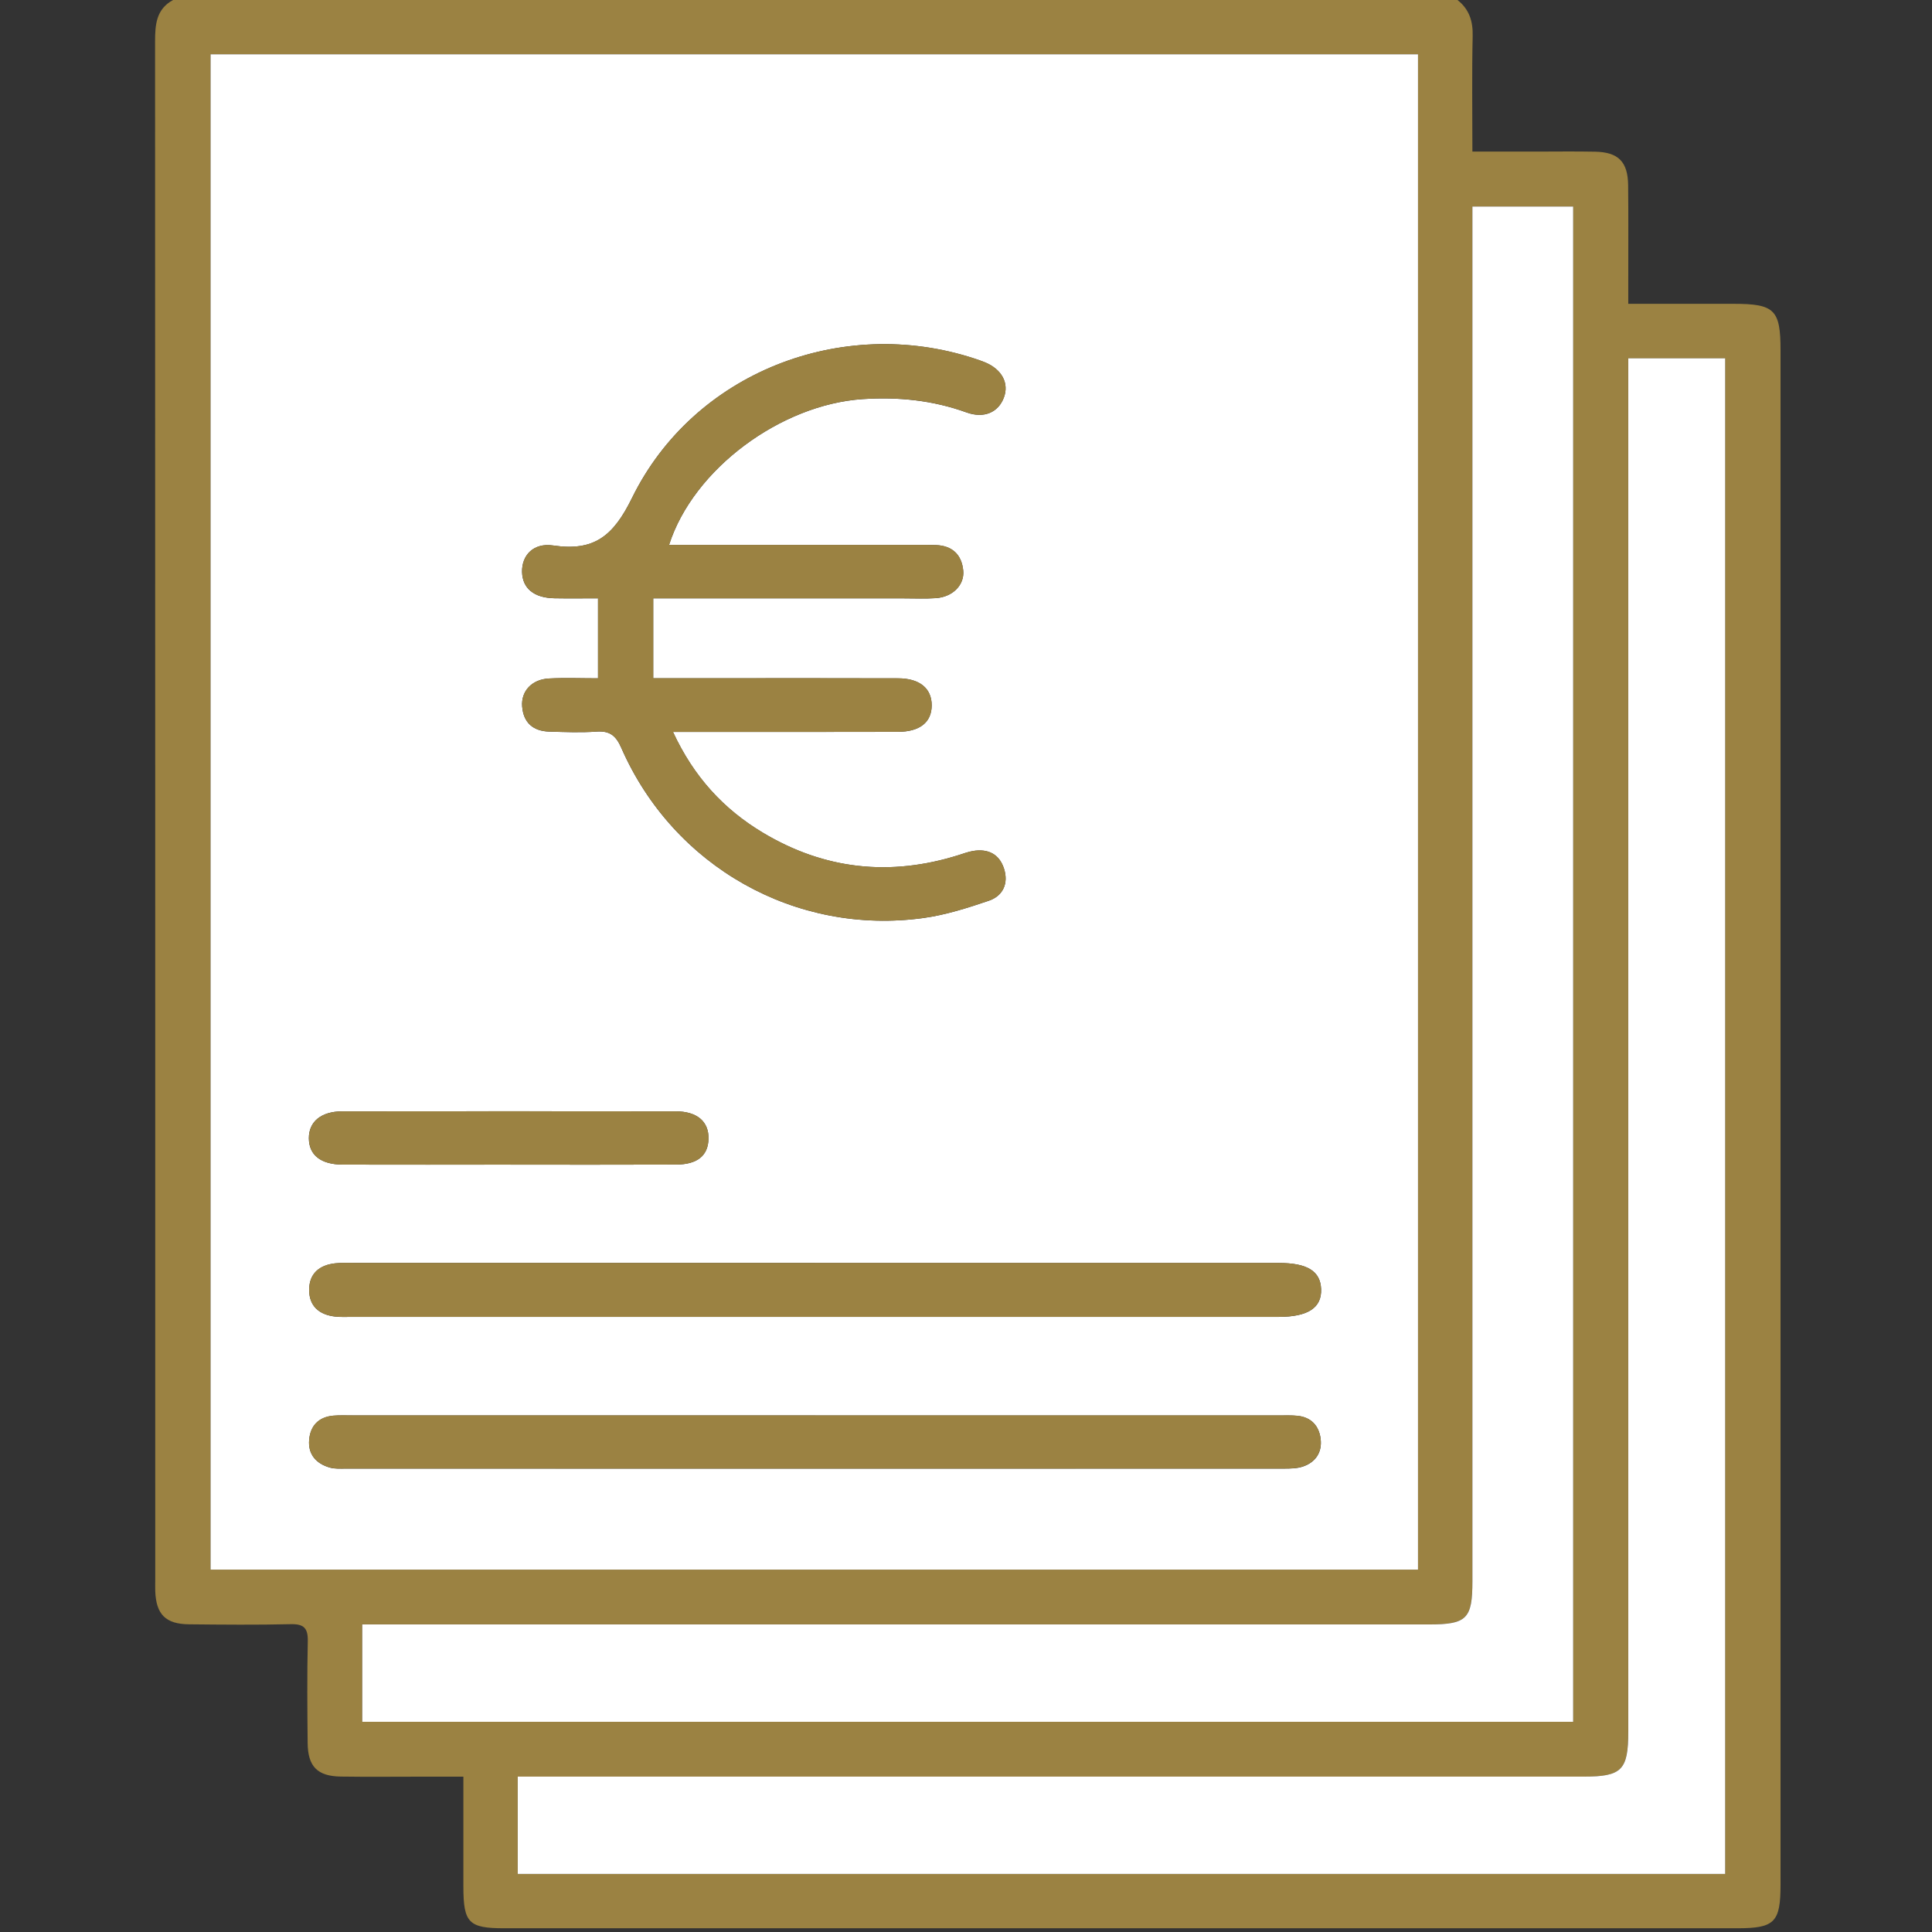
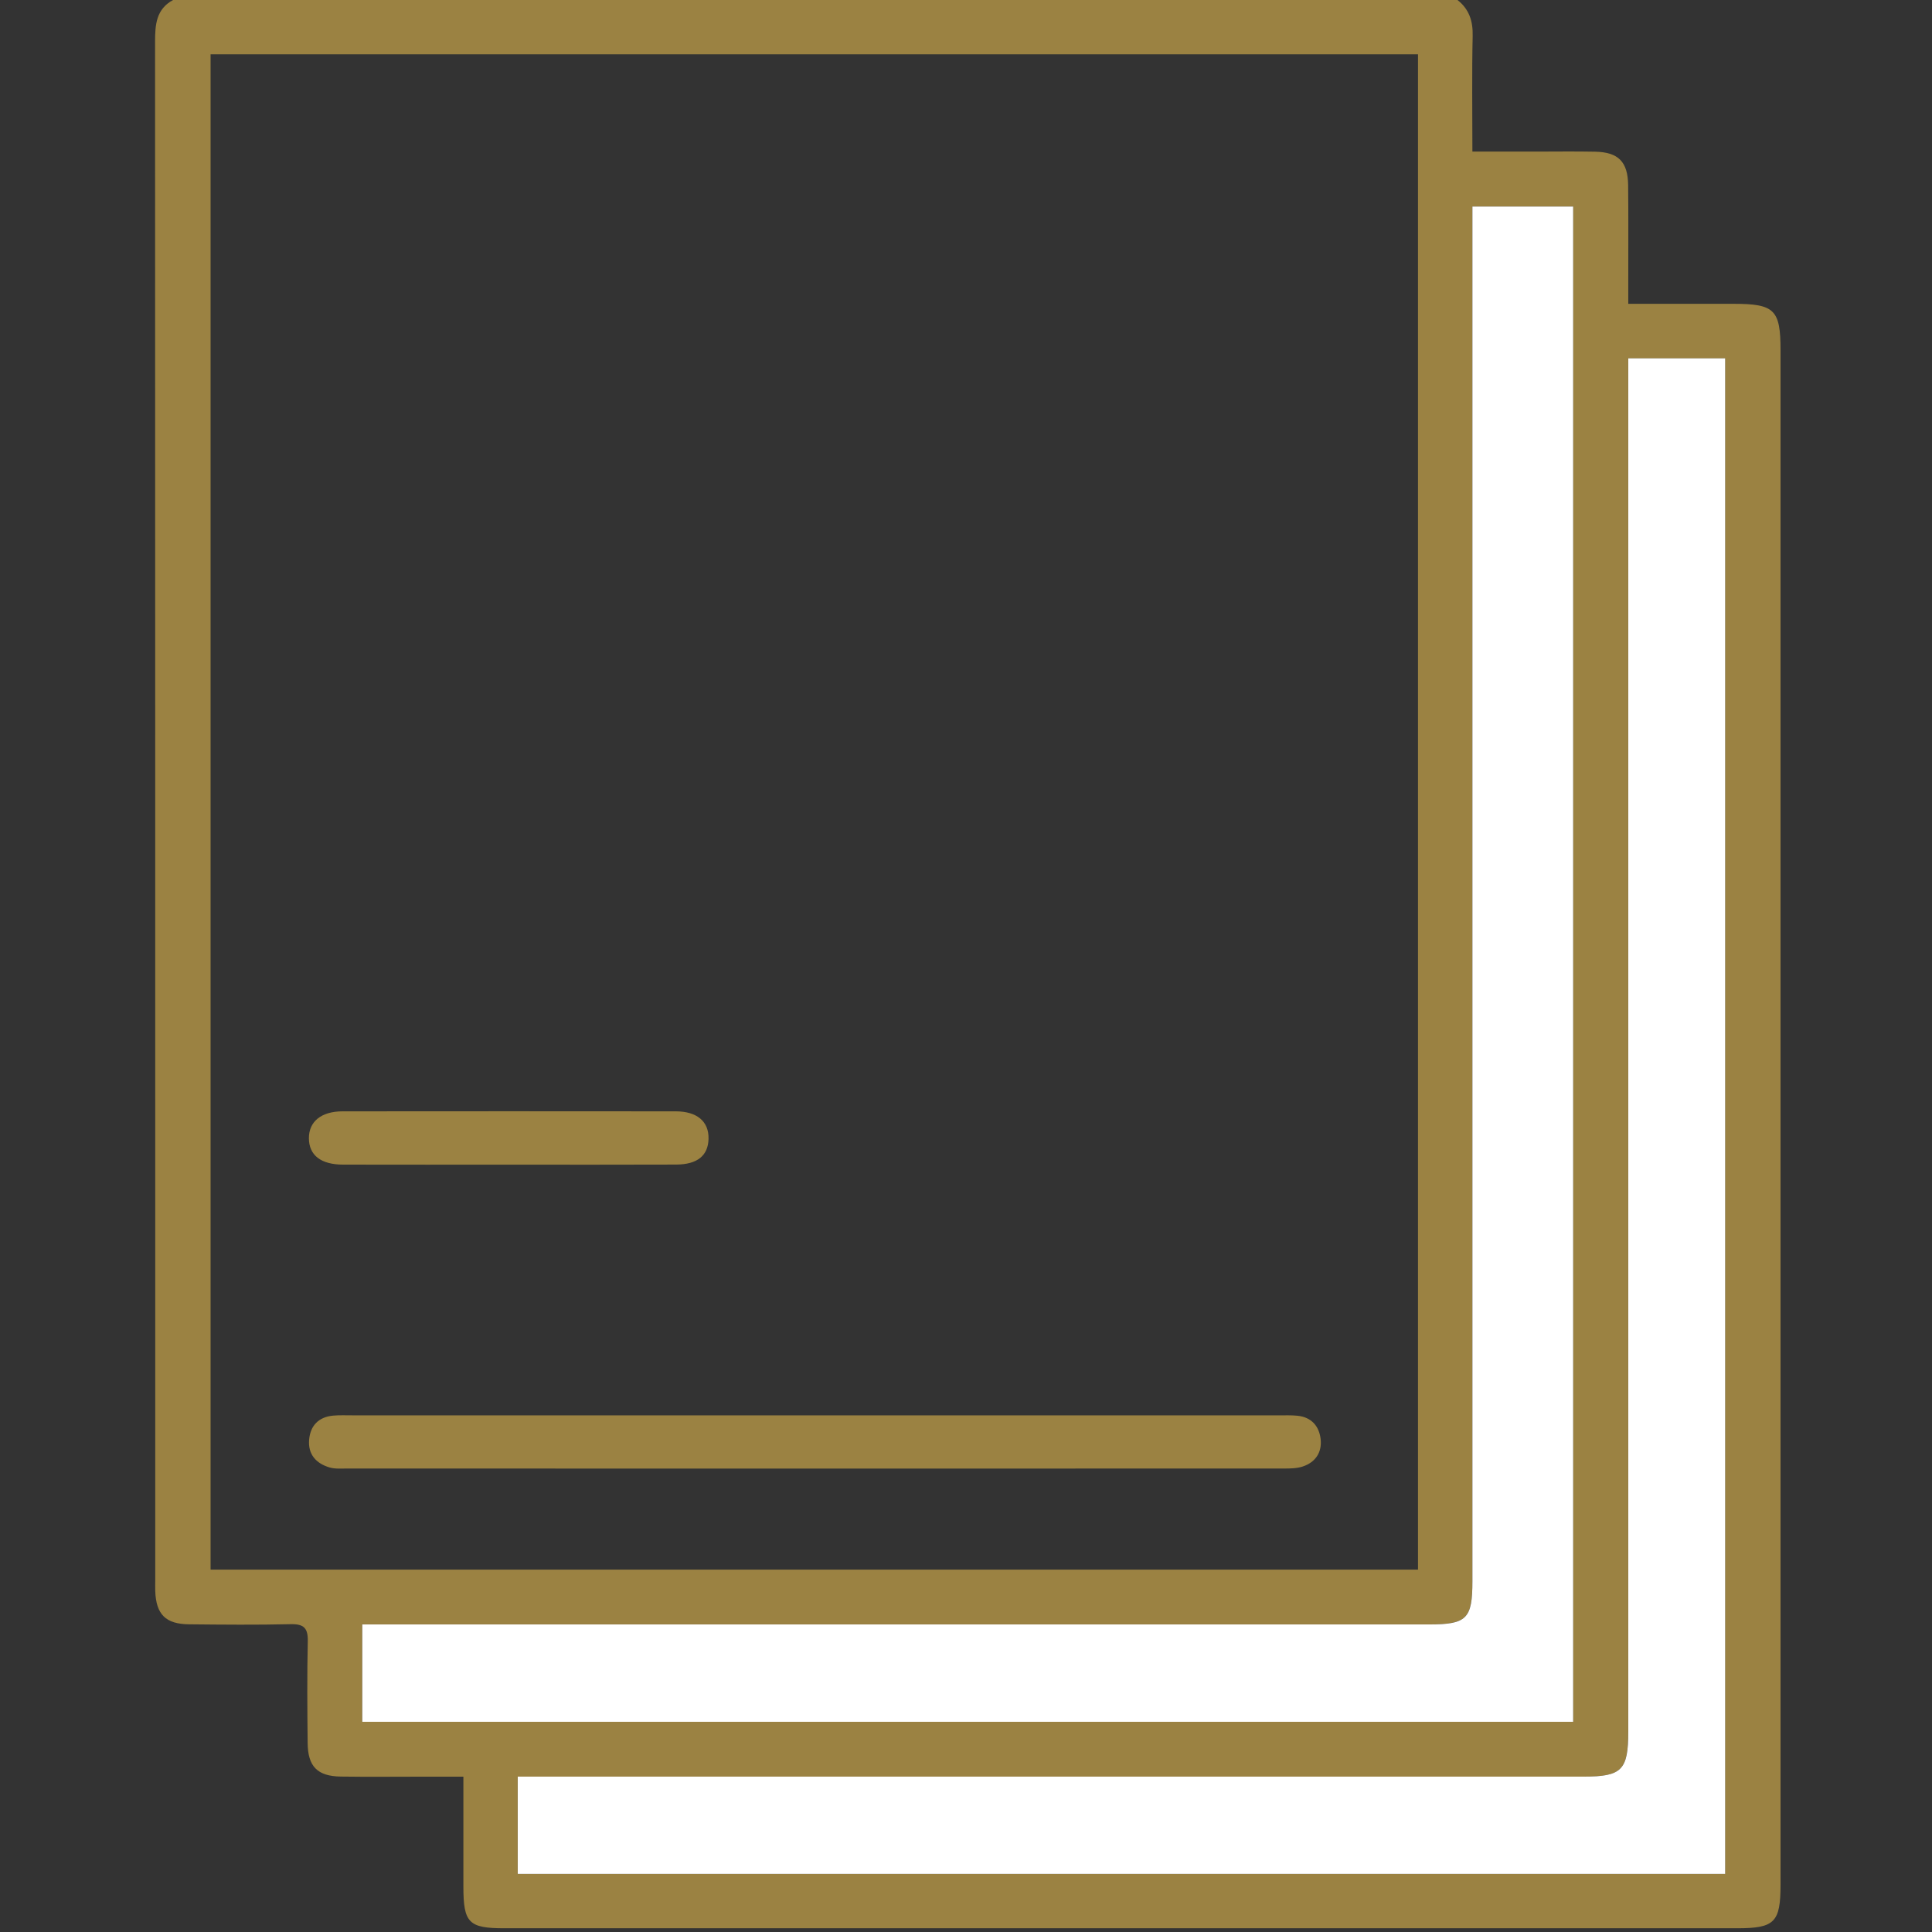
<svg xmlns="http://www.w3.org/2000/svg" id="Calque_1" data-name="Calque 1" viewBox="0 0 433.69 433.69">
  <rect x="0" y="0" width="433.69" height="433.69" fill="#333333" stroke="none" />
  <defs>
    <style>
      .cls-1 {
        fill: #fff;
      }

      .cls-2 {
        fill: #9b8242;
      }
    </style>
  </defs>
  <path class="cls-2" d="m327.17,0c2.63,2.07,3.49,4.73,3.41,8.09-.19,8.43-.06,16.86-.06,25.94,4.84,0,9.42,0,14,0,4.51,0,9.02-.07,13.52.02,5.24.1,7.38,2.25,7.44,7.55.08,7.18.02,14.37.03,21.55,0,1.5,0,3.01,0,5.05,8.24,0,15.94,0,23.64,0,9.2,0,10.54,1.33,10.54,10.43,0,114.8,0,229.6,0,344.39,0,8.5-1.31,9.83-9.72,9.83-92.26,0-184.52,0-276.78,0-7.98,0-9.16-1.21-9.17-9.34,0-8.01,0-16.02,0-24.69-3.27,0-6.3,0-9.34,0-6.06,0-12.11.07-18.17-.02-5.26-.08-7.4-2.25-7.45-7.54-.08-7.61-.14-15.21.03-22.82.07-2.95-.87-3.92-3.83-3.85-7.6.18-15.21.11-22.82.03-5.26-.05-7.39-2.22-7.59-7.44-.03-.84,0-1.69,0-2.54,0-115.08,0-230.16-.04-345.24,0-3.84.23-7.35,4.07-9.42h288.28Zm-8.86,12.19H47.27v340.15h271.04V12.19Zm34.82,374.33V46.36h-22.62c0,2.02,0,3.82,0,5.61,0,100.99,0,201.99,0,302.98,0,8.45-1.26,9.69-9.81,9.69-78.03,0-156.07,0-234.1,0-1.76,0-3.52,0-5.29,0v21.86h271.81Zm-236.92,34.15h271.04V80.45h-21.75c0,2.03,0,3.83,0,5.63,0,100.88,0,201.76,0,302.63,0,8.64-1.45,10.11-10.01,10.11-77.91,0-155.83,0-233.74,0h-5.54v21.85Z" />
-   <path class="cls-1" d="m318.31,12.19v340.15H47.27V12.19h271.04Zm-168.12,110.12c5.47-17.06,25.13-31.52,43.49-32.72,7.97-.52,15.71.26,23.27,2.99,3.95,1.43,7.14-.01,8.39-3.32,1.23-3.25-.46-6.38-4.28-7.94-.78-.32-1.58-.59-2.38-.85-29.77-9.74-63,3.16-76.81,31.31-4.22,8.61-8.54,12.03-17.71,10.67-4.43-.65-7.06,2.22-6.97,5.95.09,3.68,2.67,5.82,7.27,5.9,3.2.06,6.4.01,9.78.01v17.96c-3.78,0-7.42-.15-11.04.04-3.8.2-6.25,2.83-5.99,6.26.28,3.68,2.48,5.56,6.11,5.66,3.52.1,7.06.25,10.56,0,3.01-.22,4.39.91,5.6,3.68,11.68,26.64,39.14,42.12,67.84,38.16,4.97-.69,9.86-2.25,14.63-3.87,3.2-1.08,4.49-3.89,3.43-7.19-1.05-3.29-3.6-4.55-6.98-3.98-1.1.19-2.17.59-3.24.93-15.36,4.82-30.04,3.26-43.87-5.01-8.85-5.29-15.57-12.57-20.22-22.65,2.23,0,3.74,0,5.24,0,15.07,0,30.14.03,45.22-.02,4.96-.01,7.59-2.15,7.61-5.92.02-3.81-2.68-6.08-7.51-6.09-13.1-.04-26.2-.02-39.3-.02-5.05,0-10.09,0-15.7,0v-17.93h4.72c17.19,0,34.37,0,51.56,0,2.39,0,4.8.11,7.18-.05,3.73-.26,6.44-2.94,6.13-6.19-.35-3.56-2.44-5.58-6.12-5.72-1.27-.05-2.53-.04-3.8-.04-17.04,0-34.09,0-51.13,0-1.5,0-3,0-4.99,0Zm32.84,161.19c-34.52,0-69.04,0-103.56,0-1.41,0-2.83-.06-4.22.09-3.55.39-5.85,2.29-5.85,5.97,0,3.68,2.3,5.59,5.85,5.98,1.25.14,2.53.07,3.8.07,69.32,0,138.64,0,207.97,0,6.6,0,9.71-2.05,9.54-6.25-.16-4.03-3.11-5.85-9.54-5.85-34.66,0-69.32,0-103.98,0Zm0,34.23c-34.66,0-69.32,0-103.98,0-1.41,0-2.83-.06-4.22.06-3.29.29-5.16,2.25-5.43,5.43-.28,3.26,1.57,5.33,4.6,6.21,1.18.34,2.51.24,3.78.24,70.17,0,140.33.01,210.5,0,1.39,0,2.86-.02,4.16-.45,2.89-.96,4.37-3.22,4.02-6.19-.34-2.91-2.09-4.9-5.21-5.21-1.4-.14-2.81-.08-4.22-.08-34.66,0-69.32,0-103.98,0Zm-68.44-56.29c12.39,0,24.79.03,37.18-.02,4.78-.02,7.18-2.01,7.27-5.78.09-3.87-2.55-6.16-7.38-6.17-24.93-.03-49.86-.03-74.79,0-4.78,0-7.57,2.32-7.54,6.07.03,3.76,2.69,5.87,7.64,5.89,12.54.03,25.07.01,37.61,0Z" />
  <path class="cls-1" d="m353.14,386.51H81.32v-21.86c1.77,0,3.53,0,5.29,0,78.03,0,156.07,0,234.1,0,8.55,0,9.81-1.25,9.81-9.69,0-100.99,0-201.99,0-302.98,0-1.8,0-3.59,0-5.61h22.62v340.15Z" />
  <path class="cls-1" d="m116.22,420.66v-21.85h5.54c77.91,0,155.83,0,233.74,0,8.56,0,10.01-1.46,10.01-10.11,0-100.88,0-201.76,0-302.63,0-1.8,0-3.6,0-5.63h21.75v340.22H116.22Z" />
-   <path class="cls-2" d="m150.19,122.31c1.99,0,3.49,0,4.99,0,17.04,0,34.09,0,51.13,0,1.27,0,2.54,0,3.8.04,3.68.14,5.77,2.16,6.12,5.72.32,3.26-2.39,5.94-6.13,6.19-2.38.17-4.79.05-7.18.05-17.19,0-34.37,0-51.56,0h-4.72v17.93c5.61,0,10.65,0,15.7,0,13.1,0,26.2-.03,39.3.02,4.83.02,7.53,2.29,7.51,6.09-.02,3.77-2.65,5.91-7.61,5.92-15.07.04-30.14.02-45.22.02-1.51,0-3.02,0-5.24,0,4.66,10.08,11.38,17.36,20.22,22.65,13.83,8.27,28.5,9.84,43.87,5.01,1.07-.34,2.14-.74,3.24-.93,3.38-.57,5.93.69,6.98,3.98,1.05,3.3-.24,6.1-3.43,7.19-4.77,1.62-9.66,3.18-14.63,3.87-28.69,3.97-56.15-11.51-67.84-38.16-1.21-2.76-2.59-3.89-5.6-3.68-3.5.25-7.04.1-10.56,0-3.63-.1-5.83-1.98-6.11-5.66-.27-3.43,2.18-6.05,5.99-6.26,3.62-.19,7.27-.04,11.04-.04v-17.96c-3.39,0-6.58.05-9.78-.01-4.59-.08-7.18-2.22-7.27-5.9-.09-3.73,2.54-6.6,6.97-5.95,9.17,1.35,13.48-2.06,17.71-10.67,13.81-28.15,47.04-41.05,76.81-31.31.8.26,1.6.53,2.38.85,3.82,1.56,5.51,4.7,4.28,7.94-1.25,3.3-4.44,4.74-8.39,3.32-7.56-2.73-15.3-3.51-23.27-2.99-18.36,1.2-38.02,15.66-43.49,32.72Z" />
-   <path class="cls-2" d="m183.03,283.5c34.66,0,69.32,0,103.98,0,6.43,0,9.38,1.82,9.54,5.85.17,4.21-2.94,6.25-9.54,6.25-69.32,0-138.64,0-207.97,0-1.27,0-2.55.07-3.8-.07-3.55-.39-5.85-2.3-5.85-5.98,0-3.69,2.31-5.59,5.85-5.97,1.39-.15,2.81-.09,4.22-.09,34.52,0,69.04,0,103.56,0Z" />
  <path class="cls-2" d="m183.04,317.72c34.66,0,69.32,0,103.98,0,1.41,0,2.83-.06,4.22.08,3.12.31,4.87,2.31,5.21,5.21.35,2.97-1.13,5.23-4.02,6.19-1.29.43-2.76.45-4.16.45-70.17.02-140.33.02-210.5,0-1.26,0-2.59.11-3.78-.24-3.03-.88-4.88-2.96-4.6-6.21.27-3.18,2.14-5.14,5.43-5.43,1.4-.12,2.82-.06,4.22-.06,34.66,0,69.32,0,103.98,0Z" />
  <path class="cls-2" d="m114.59,261.44c-12.54,0-25.07.02-37.61-.01-4.96-.01-7.61-2.12-7.64-5.89-.03-3.75,2.75-6.06,7.54-6.07,24.93-.02,49.86-.03,74.79,0,4.82,0,7.47,2.29,7.38,6.17-.09,3.76-2.49,5.76-7.27,5.78-12.39.05-24.79.02-37.18.02Z" />
</svg>